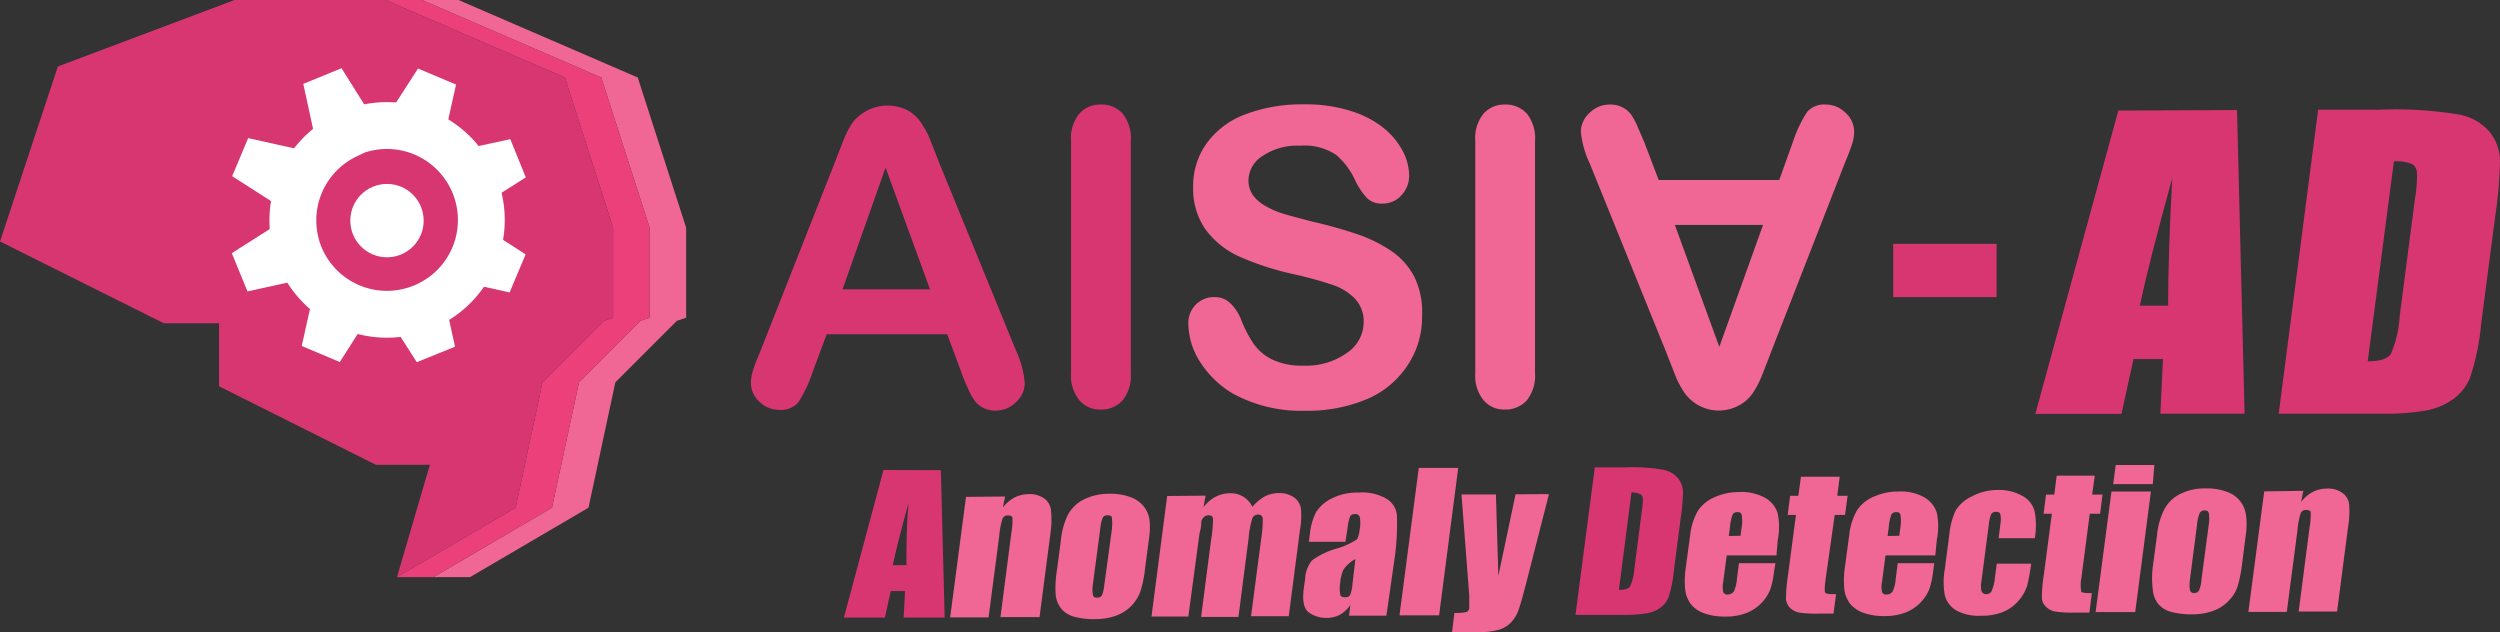
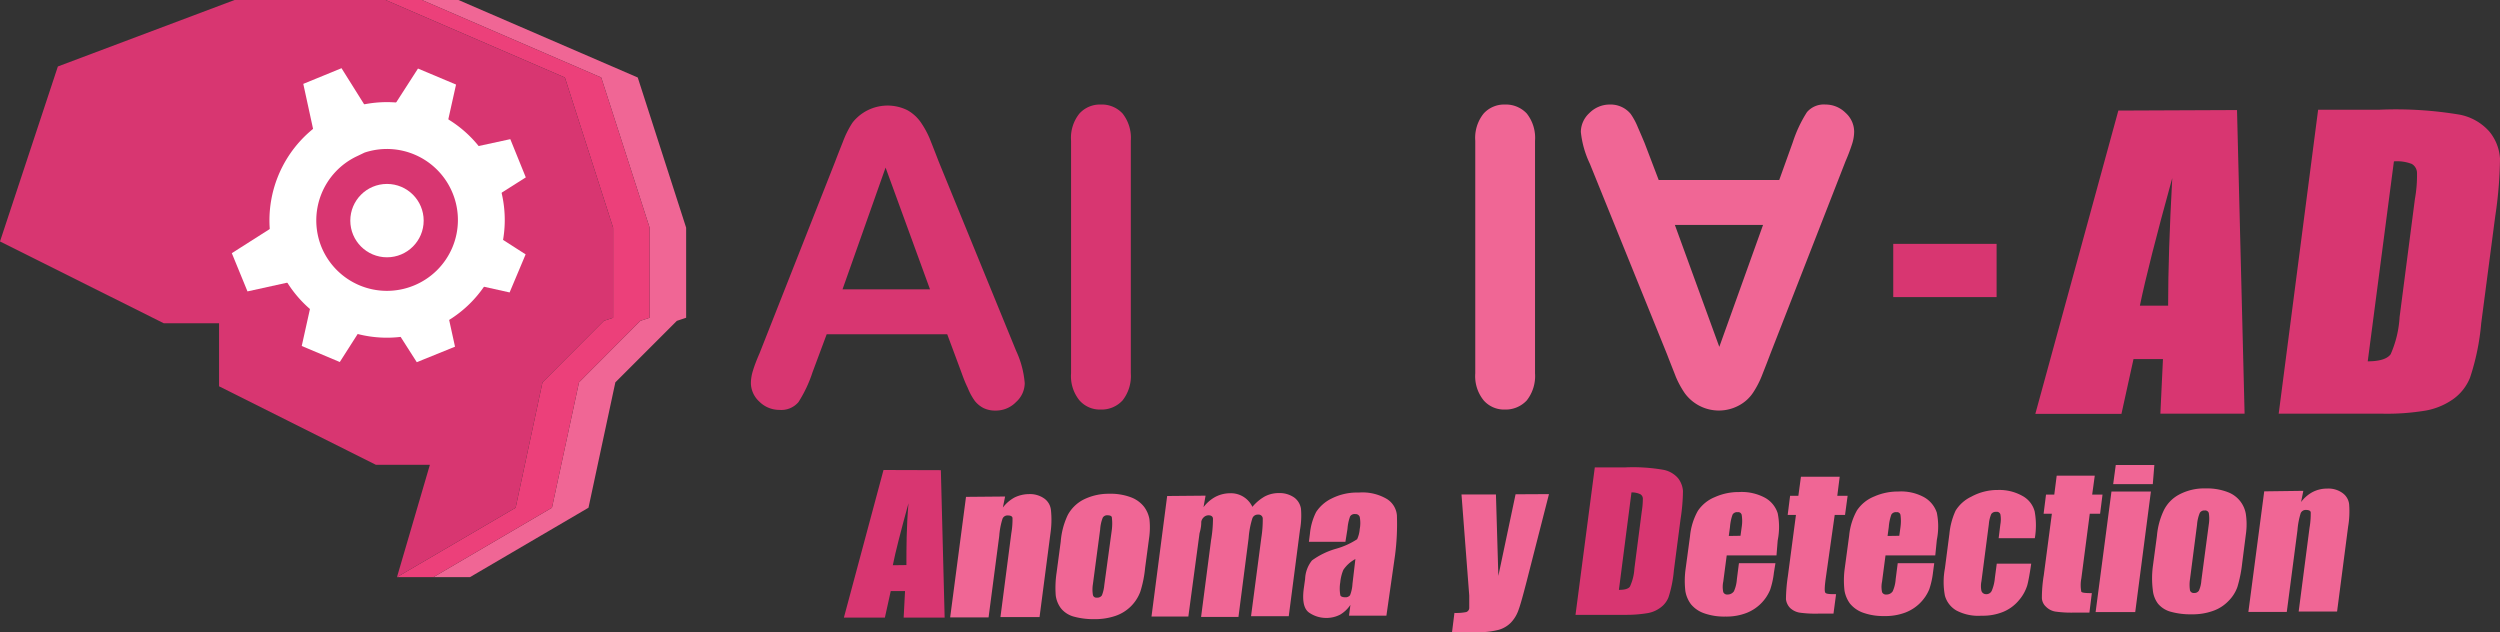
<svg xmlns="http://www.w3.org/2000/svg" id="レイヤー_2" data-name="レイヤー 2" viewBox="0 0 145.16 36.72">
  <rect x="0" y="0" width="145.16" height="36.72" fill="#333333" stroke="none" />
  <defs>
    <style>.cls-1{fill:#d83671;}.cls-2{fill:#f06695;}.cls-3{fill:#ec407a;}.cls-4{fill:none;stroke:#fff;stroke-miterlimit:10;stroke-width:2.72px;}.cls-5{fill:#fff;}</style>
  </defs>
  <title>aisiaad-logo</title>
  <path class="cls-1" d="M56.63,31.05l.22,8.56H54.47l.08-1.54h-.83l-.34,1.54H51l2.3-8.57Zm-2,5.51c0-1,0-2.17.12-3.59-.45,1.64-.76,2.84-.91,3.6Z" transform="translate(-2 -3.75)" />
  <path class="cls-2" d="M60.36,32.58l-.13.64a2.14,2.14,0,0,1,.67-.58,1.93,1.93,0,0,1,.84-.2,1.44,1.44,0,0,1,.9.26.94.94,0,0,1,.38.65A5.4,5.4,0,0,1,63,34.67l-.64,4.91H60.09l.63-4.86a4.64,4.64,0,0,0,.07-.88c0-.11-.11-.16-.26-.16a.31.31,0,0,0-.32.19,4.29,4.29,0,0,0-.19,1L59.4,39.6H57.17l.92-7Z" transform="translate(-2 -3.75)" />
  <path class="cls-2" d="M68.72,35l-.23,1.72a6.61,6.61,0,0,1-.28,1.39,2.34,2.34,0,0,1-1.44,1.4,3.67,3.67,0,0,1-1.19.19,4.33,4.33,0,0,1-1.24-.15,1.45,1.45,0,0,1-.73-.47,1.57,1.57,0,0,1-.31-.76A5.9,5.9,0,0,1,63.35,37l.24-1.8A4.4,4.4,0,0,1,64,33.65a2.17,2.17,0,0,1,.91-.89,3.27,3.27,0,0,1,1.51-.34,3.32,3.32,0,0,1,1.26.21,1.74,1.74,0,0,1,.76.56,1.71,1.71,0,0,1,.3.7A4.3,4.3,0,0,1,68.72,35Zm-2.16-.51a2.94,2.94,0,0,0,0-.68c0-.1-.11-.14-.25-.14a.29.29,0,0,0-.28.14,2.21,2.21,0,0,0-.15.68l-.42,3.17a1.92,1.92,0,0,0,0,.64.2.2,0,0,0,.23.15.31.31,0,0,0,.29-.13,2.08,2.08,0,0,0,.14-.6Z" transform="translate(-2 -3.75)" />
  <path class="cls-2" d="M72,32.53l-.12.67a2.13,2.13,0,0,1,.69-.6,1.87,1.87,0,0,1,.85-.21,1.38,1.38,0,0,1,1.3.79,2.61,2.61,0,0,1,.71-.6,1.73,1.73,0,0,1,.81-.2,1.49,1.49,0,0,1,.91.26,1,1,0,0,1,.39.65,4.75,4.75,0,0,1-.06,1.24l-.65,5H74.64l.6-4.57a6.62,6.62,0,0,0,.08-1.12.24.24,0,0,0-.27-.21.33.33,0,0,0-.33.21A5,5,0,0,0,74.5,35l-.59,4.57H71.74l.58-4.46a7.37,7.37,0,0,0,.11-1.23c0-.14-.1-.21-.26-.21a.4.4,0,0,0-.27.11.46.46,0,0,0-.15.27c0,.1,0,.32-.1.66L71,39.55H68.86l.91-7Z" transform="translate(-2 -3.75)" />
  <path class="cls-2" d="M80.12,35.21H78l.06-.47a3.51,3.51,0,0,1,.36-1.26,2.24,2.24,0,0,1,.89-.78,3.27,3.27,0,0,1,1.58-.35,2.79,2.79,0,0,1,1.65.38,1.24,1.24,0,0,1,.57.94A14,14,0,0,1,83,36L82.5,39.5H80.33l.08-.63a1.8,1.8,0,0,1-.6.57,1.72,1.72,0,0,1-.8.19,1.74,1.74,0,0,1-1-.31c-.3-.21-.4-.67-.31-1.38l.08-.57a1.83,1.83,0,0,1,.4-1.08,4.44,4.44,0,0,1,1.37-.67,4.38,4.38,0,0,0,1.25-.56,1.71,1.71,0,0,0,.15-.58,1.87,1.87,0,0,0,0-.72.25.25,0,0,0-.26-.16.3.3,0,0,0-.3.14,2.7,2.7,0,0,0-.15.72Zm.58,1a1.93,1.93,0,0,0-.7.63,2.49,2.49,0,0,0-.18.73,2.16,2.16,0,0,0,0,.71c0,.1.13.15.28.15a.33.33,0,0,0,.29-.12,2.12,2.12,0,0,0,.14-.66Z" transform="translate(-2 -3.75)" />
-   <path class="cls-2" d="M86.67,30.92l-1.11,8.56h-2.3l1.12-8.56Z" transform="translate(-2 -3.75)" />
  <path class="cls-2" d="M91.94,32.44l-1.3,5.08c-.21.81-.36,1.36-.47,1.65a2,2,0,0,1-.43.72,1.61,1.61,0,0,1-.72.43,4.92,4.92,0,0,1-1.36.14H86.31l.14-1.12a3,3,0,0,0,.68-.05.26.26,0,0,0,.18-.23c0-.05,0-.3,0-.73l-.45-5.87h2L89,37.19l1-4.74Z" transform="translate(-2 -3.75)" />
  <path class="cls-1" d="M94.6,30.89h1.73a10.32,10.32,0,0,1,2.26.14,1.5,1.5,0,0,1,.84.48,1.36,1.36,0,0,1,.29.75,11.31,11.31,0,0,1-.14,1.63l-.39,3a6.91,6.91,0,0,1-.31,1.54,1.34,1.34,0,0,1-.48.61,1.72,1.72,0,0,1-.73.31,7.4,7.4,0,0,1-1.26.1H93.48Zm2.13,1.45L96,38c.34,0,.55-.06.64-.19a2.88,2.88,0,0,0,.26-1.05l.43-3.33a4.61,4.61,0,0,0,.06-.74.3.3,0,0,0-.14-.24A1.16,1.16,0,0,0,96.73,32.34Z" transform="translate(-2 -3.75)" />
  <path class="cls-2" d="M105.15,36h-2.89l-.2,1.52a1.45,1.45,0,0,0,0,.61.24.24,0,0,0,.25.14.44.44,0,0,0,.37-.19,2.05,2.05,0,0,0,.17-.7l.12-.93h2.12L105,37a4.76,4.76,0,0,1-.22,1,2.45,2.45,0,0,1-1.37,1.34,3.23,3.23,0,0,1-1.23.21,3.49,3.49,0,0,1-1.23-.19,1.73,1.73,0,0,1-.77-.53,1.78,1.78,0,0,1-.32-.75,5.13,5.13,0,0,1,0-1.2l.27-2a3.7,3.7,0,0,1,.45-1.46,2.17,2.17,0,0,1,1-.81,3.37,3.37,0,0,1,1.4-.29,2.85,2.85,0,0,1,1.5.33,1.57,1.57,0,0,1,.74.9,4,4,0,0,1,0,1.58Zm-2.09-1.14.07-.51a2.2,2.2,0,0,0,0-.7.2.2,0,0,0-.23-.16.3.3,0,0,0-.3.14,2.7,2.7,0,0,0-.15.72l-.07.52Z" transform="translate(-2 -3.75)" />
  <path class="cls-2" d="M108.82,31.43l-.14,1.11h.6l-.15,1.11h-.6L108,37.4c-.06.47-.07.72,0,.78s.24.07.61.07l-.15,1.13h-.9a6.61,6.61,0,0,1-1.08-.06,1.07,1.07,0,0,1-.54-.27.87.87,0,0,1-.24-.51,9.55,9.55,0,0,1,.11-1.33l.47-3.56h-.48l.14-1.11h.48l.15-1.11Z" transform="translate(-2 -3.75)" />
  <path class="cls-2" d="M114.37,36h-2.89l-.2,1.52a1.45,1.45,0,0,0,0,.61.24.24,0,0,0,.25.14.42.42,0,0,0,.37-.19,2.05,2.05,0,0,0,.17-.7l.12-.93h2.12l-.07.52a4.76,4.76,0,0,1-.22,1,2.45,2.45,0,0,1-1.37,1.34,3.25,3.25,0,0,1-1.24.21,3.47,3.47,0,0,1-1.22-.19,1.73,1.73,0,0,1-.77-.53,1.78,1.78,0,0,1-.32-.75,5.13,5.13,0,0,1,0-1.2l.27-2a3.7,3.7,0,0,1,.45-1.46,2.17,2.17,0,0,1,1-.81,3.37,3.37,0,0,1,1.4-.29,2.78,2.78,0,0,1,1.5.33,1.61,1.61,0,0,1,.74.9,4,4,0,0,1,0,1.58Zm-2.09-1.14.07-.51a2.58,2.58,0,0,0,0-.7.2.2,0,0,0-.23-.16.3.3,0,0,0-.3.14,2.7,2.7,0,0,0-.15.72l-.07.52Z" transform="translate(-2 -3.75)" />
  <path class="cls-2" d="M120.15,35h-2.1l.1-.81a1.6,1.6,0,0,0,0-.58.22.22,0,0,0-.25-.14.31.31,0,0,0-.28.13,1.9,1.9,0,0,0-.14.59l-.43,3.31a1.38,1.38,0,0,0,0,.56.28.28,0,0,0,.27.19.34.34,0,0,0,.33-.2,2.43,2.43,0,0,0,.18-.74l.11-.83h2c-.08.56-.16,1-.23,1.26a2.41,2.41,0,0,1-.48.86,2.36,2.36,0,0,1-.9.67,3.1,3.1,0,0,1-1.27.23,2.72,2.72,0,0,1-1.46-.3,1.44,1.44,0,0,1-.67-.86,4.28,4.28,0,0,1,0-1.59l.26-2a4.15,4.15,0,0,1,.36-1.35,2.16,2.16,0,0,1,.91-.81A3.16,3.16,0,0,1,118,32.2a2.74,2.74,0,0,1,1.44.35,1.44,1.44,0,0,1,.7.89A4.47,4.47,0,0,1,120.15,35Z" transform="translate(-2 -3.75)" />
  <path class="cls-2" d="M123.63,31.37l-.15,1.1h.6l-.14,1.11h-.6l-.49,3.76a2,2,0,0,0,0,.77c.05.06.25.08.61.08l-.14,1.13h-.9a6.61,6.61,0,0,1-1.08-.06,1,1,0,0,1-.54-.28.72.72,0,0,1-.24-.5,8.06,8.06,0,0,1,.11-1.33l.47-3.57h-.48l.14-1.11h.48l.14-1.1Z" transform="translate(-2 -3.75)" />
  <path class="cls-2" d="M126.89,32.29l-.91,7h-2.3l.92-7Zm.2-1.54L127,31.86h-2.3l.15-1.11Z" transform="translate(-2 -3.75)" />
  <path class="cls-2" d="M132.41,34.73l-.22,1.72a7.7,7.7,0,0,1-.28,1.39,2.18,2.18,0,0,1-.53.82,2.27,2.27,0,0,1-.91.57,3.51,3.51,0,0,1-1.2.19,4.3,4.3,0,0,1-1.23-.15,1.46,1.46,0,0,1-.74-.47A1.56,1.56,0,0,1,127,38a5.38,5.38,0,0,1,0-1.34l.24-1.79a4.27,4.27,0,0,1,.42-1.53,2.09,2.09,0,0,1,.9-.89,3.1,3.1,0,0,1,1.52-.34,3.32,3.32,0,0,1,1.26.21,1.64,1.64,0,0,1,1.06,1.26A4,4,0,0,1,132.41,34.73Zm-2.16-.52a2.08,2.08,0,0,0,0-.68.22.22,0,0,0-.24-.14.3.3,0,0,0-.28.14,2.19,2.19,0,0,0-.16.68l-.41,3.17a2.09,2.09,0,0,0,0,.65.22.22,0,0,0,.24.15.3.3,0,0,0,.28-.14,1.71,1.71,0,0,0,.14-.59Z" transform="translate(-2 -3.75)" />
  <path class="cls-2" d="M135.74,32.25l-.13.65a2,2,0,0,1,.67-.58,1.8,1.8,0,0,1,.84-.2,1.38,1.38,0,0,1,.9.26.92.92,0,0,1,.38.65,5.31,5.31,0,0,1-.06,1.31l-.64,4.92h-2.23l.63-4.86a4.77,4.77,0,0,0,.07-.89c0-.1-.11-.15-.26-.15a.32.32,0,0,0-.32.18,4.43,4.43,0,0,0-.19,1l-.62,4.74h-2.23l.92-7Z" transform="translate(-2 -3.75)" />
  <polygon class="cls-2" points="37.03 4.5 26.62 0 24.5 0 34.91 4.5 37.72 13.22 37.72 18.45 37.18 18.63 33.62 22.2 32.05 29.48 25.17 33.51 27.29 33.51 34.17 29.48 35.73 22.2 39.3 18.63 39.84 18.45 39.84 13.22 37.03 4.5" />
  <polygon class="cls-3" points="34.91 4.5 24.5 0 22.39 0 32.8 4.5 35.6 13.22 35.6 18.45 35.06 18.63 31.5 22.2 29.94 29.48 26.37 31.57 23.05 33.51 25.17 33.51 32.05 29.48 33.62 22.2 37.18 18.63 37.72 18.45 37.72 13.22 34.91 4.5" />
  <polygon class="cls-1" points="32.8 4.5 22.39 0 17.86 0 15.74 0 13.62 0 3.36 3.86 0 14.02 9.51 18.77 11.63 18.77 12.72 18.77 12.72 22.43 21.83 26.99 23.95 26.99 24.96 26.99 23.05 33.51 26.37 31.57 29.94 29.48 31.5 22.2 35.06 18.63 35.6 18.45 35.6 13.22 32.8 4.5" />
  <path class="cls-1" d="M57.8,25.31,57,23.16H50l-.82,2.2a7.52,7.52,0,0,1-.82,1.74,1.31,1.31,0,0,1-1.11.45,1.64,1.64,0,0,1-1.16-.48A1.48,1.48,0,0,1,45.6,26a2.42,2.42,0,0,1,.12-.73c.07-.24.2-.59.38-1l4.39-11.13c.12-.32.27-.7.45-1.15a5.55,5.55,0,0,1,.56-1.12,2.59,2.59,0,0,1,3.19-.72,2.33,2.33,0,0,1,.78.71,5.23,5.23,0,0,1,.51.93c.13.33.31.78.52,1.33L61,24.12A5.48,5.48,0,0,1,61.5,26a1.49,1.49,0,0,1-.5,1.09,1.63,1.63,0,0,1-1.19.5,1.55,1.55,0,0,1-.71-.15,1.57,1.57,0,0,1-.49-.4,3.43,3.43,0,0,1-.42-.77C58,25.88,57.9,25.58,57.8,25.31Zm-6.88-4.76H56l-2.58-7.07Z" transform="translate(-2 -3.75)" />
  <path class="cls-1" d="M64.19,25.43V11.92a2.25,2.25,0,0,1,.48-1.57,1.6,1.6,0,0,1,1.24-.53,1.64,1.64,0,0,1,1.27.52,2.28,2.28,0,0,1,.48,1.58V25.43A2.29,2.29,0,0,1,67.18,27a1.65,1.65,0,0,1-1.27.53A1.57,1.57,0,0,1,64.68,27,2.23,2.23,0,0,1,64.19,25.43Z" transform="translate(-2 -3.75)" />
-   <path class="cls-2" d="M84.57,22.11a5,5,0,0,1-.8,2.79,5.29,5.29,0,0,1-2.34,2,8.92,8.92,0,0,1-3.66.7,8.25,8.25,0,0,1-4.19-1,5.67,5.67,0,0,1-1.9-1.84A4.18,4.18,0,0,1,71,22.51a1.5,1.5,0,0,1,.44-1.08A1.48,1.48,0,0,1,72.51,21a1.28,1.28,0,0,1,.92.35,2.66,2.66,0,0,1,.65,1,7.12,7.12,0,0,0,.71,1.36,2.84,2.84,0,0,0,1.07.91,3.94,3.94,0,0,0,1.81.36,4.08,4.08,0,0,0,2.51-.72,2.16,2.16,0,0,0,1-1.8,1.9,1.9,0,0,0-.52-1.38,3.26,3.26,0,0,0-1.35-.81,21.91,21.91,0,0,0-2.2-.6,16.84,16.84,0,0,1-3.1-1,5,5,0,0,1-2-1.58,4.1,4.1,0,0,1-.73-2.49,4.22,4.22,0,0,1,.77-2.51,4.85,4.85,0,0,1,2.23-1.69,9.24,9.24,0,0,1,3.44-.59,8.56,8.56,0,0,1,2.73.39,5.7,5.7,0,0,1,1.91,1,4.27,4.27,0,0,1,1.11,1.36,3.08,3.08,0,0,1,.35,1.4,1.63,1.63,0,0,1-.43,1.11,1.43,1.43,0,0,1-1.1.5,1.22,1.22,0,0,1-.9-.3,4.16,4.16,0,0,1-.68-1,4.33,4.33,0,0,0-1.12-1.52,3.3,3.3,0,0,0-2.1-.54,3.6,3.6,0,0,0-2.17.59,1.71,1.71,0,0,0-.83,1.42,1.5,1.5,0,0,0,.28.89,2.4,2.4,0,0,0,.78.64,4.75,4.75,0,0,0,1,.42c.33.1.89.25,1.66.45a25.65,25.65,0,0,1,2.63.74,8.22,8.22,0,0,1,2,1,4.09,4.09,0,0,1,1.29,1.48A4.67,4.67,0,0,1,84.57,22.11Z" transform="translate(-2 -3.75)" />
  <path class="cls-2" d="M87.66,25.43V11.92a2.25,2.25,0,0,1,.48-1.57,1.6,1.6,0,0,1,1.24-.53,1.66,1.66,0,0,1,1.27.52,2.28,2.28,0,0,1,.48,1.58V25.43A2.29,2.29,0,0,1,90.65,27a1.67,1.67,0,0,1-1.27.53A1.57,1.57,0,0,1,88.15,27,2.23,2.23,0,0,1,87.66,25.43Z" transform="translate(-2 -3.75)" />
  <path class="cls-2" d="M97.49,12.05l.82,2.15h7L106.1,12a7.52,7.52,0,0,1,.82-1.74A1.29,1.29,0,0,1,108,9.82a1.64,1.64,0,0,1,1.16.48,1.48,1.48,0,0,1,.5,1.09,2.36,2.36,0,0,1-.12.72,10.5,10.5,0,0,1-.38,1L104.8,24.28c-.12.32-.27.71-.45,1.16a5.45,5.45,0,0,1-.56,1.11,2.25,2.25,0,0,1-.78.72,2.45,2.45,0,0,1-3.2-.71,5.4,5.4,0,0,1-.5-.92c-.13-.34-.31-.78-.52-1.33L94.31,13.25a5.61,5.61,0,0,1-.52-1.84,1.5,1.5,0,0,1,.49-1.09,1.66,1.66,0,0,1,1.2-.5,1.51,1.51,0,0,1,1.2.54,3.8,3.8,0,0,1,.42.78C97.25,11.48,97.38,11.79,97.49,12.05Zm6.88,4.76H99.25l2.58,7.08Z" transform="translate(-2 -3.75)" />
  <path class="cls-4" d="M22.15,11.59a5.48,5.48,0,0,0-2.75,7,5.47,5.47,0,0,0,7.14,3h0a5.47,5.47,0,0,0,3-7.14h0a5.48,5.48,0,0,0-6.89-3.1Z" transform="translate(-2 -3.75)" />
-   <polygon class="cls-5" points="14.41 8.02 13.48 10.23 16.65 12.26 17.37 10.55 18.09 8.84 14.41 8.02" />
  <polygon class="cls-5" points="29.59 16.98 30.52 14.77 27.34 12.73 26.62 14.45 25.9 16.16 29.59 16.98" />
  <polygon class="cls-5" points="26.48 4.91 24.27 3.98 22.23 7.15 23.94 7.87 25.66 8.59 26.48 4.91" />
  <polygon class="cls-5" points="17.52 20.09 19.73 21.02 21.76 17.84 20.05 17.13 18.34 16.4 17.52 20.09" />
  <path class="cls-5" d="M22.33,11.51l1.5-.61-2-3.19-2.22.91.8,3.68,1.48-.6A4.47,4.47,0,0,1,22.33,11.51Z" transform="translate(-2 -3.75)" />
  <path class="cls-5" d="M22.15,11.59l.51-.21A5.49,5.49,0,0,0,22.15,11.59Z" transform="translate(-2 -3.75)" />
  <polygon class="cls-5" points="22.17 17.85 24.2 21.03 26.42 20.13 25.61 16.44 23.89 17.15 23.89 17.15 22.17 17.85" />
  <polygon class="cls-5" points="27.34 12.32 30.53 10.3 29.63 8.08 25.94 8.88 26.64 10.6 26.64 10.6 27.34 12.32" />
  <polygon class="cls-5" points="13.46 14.7 14.37 16.92 18.05 16.11 17.35 14.39 16.65 12.67 13.46 14.7" />
  <circle class="cls-5" cx="22.47" cy="12.81" r="2.13" />
  <path class="cls-1" d="M131.89,10.14l.44,17.63-4.89,0,.15-3.17h-1.71l-.7,3.18-5,0L125,10.17Zm-4,11.36q0-3,.24-7.41-1.4,5.07-1.88,7.41Z" transform="translate(-2 -3.75)" />
  <path class="cls-1" d="M136.6,10.12l3.58,0a22.33,22.33,0,0,1,4.65.29,3.07,3.07,0,0,1,1.73,1,2.74,2.74,0,0,1,.6,1.55,24.3,24.3,0,0,1-.28,3.37l-.81,6.18a13.76,13.76,0,0,1-.65,3.17,2.82,2.82,0,0,1-1,1.26,4,4,0,0,1-1.52.64,13.67,13.67,0,0,1-2.59.19l-6,0Zm4.4,3-1.52,11.61c.69,0,1.13-.14,1.33-.41a6.18,6.18,0,0,0,.52-2.16l.89-6.86a7.66,7.66,0,0,0,.12-1.53.61.61,0,0,0-.3-.5A2.36,2.36,0,0,0,141,13.12Z" transform="translate(-2 -3.75)" />
  <path class="cls-1" d="M117.93,17.91V21h-6V17.91Z" transform="translate(-2 -3.75)" />
</svg>